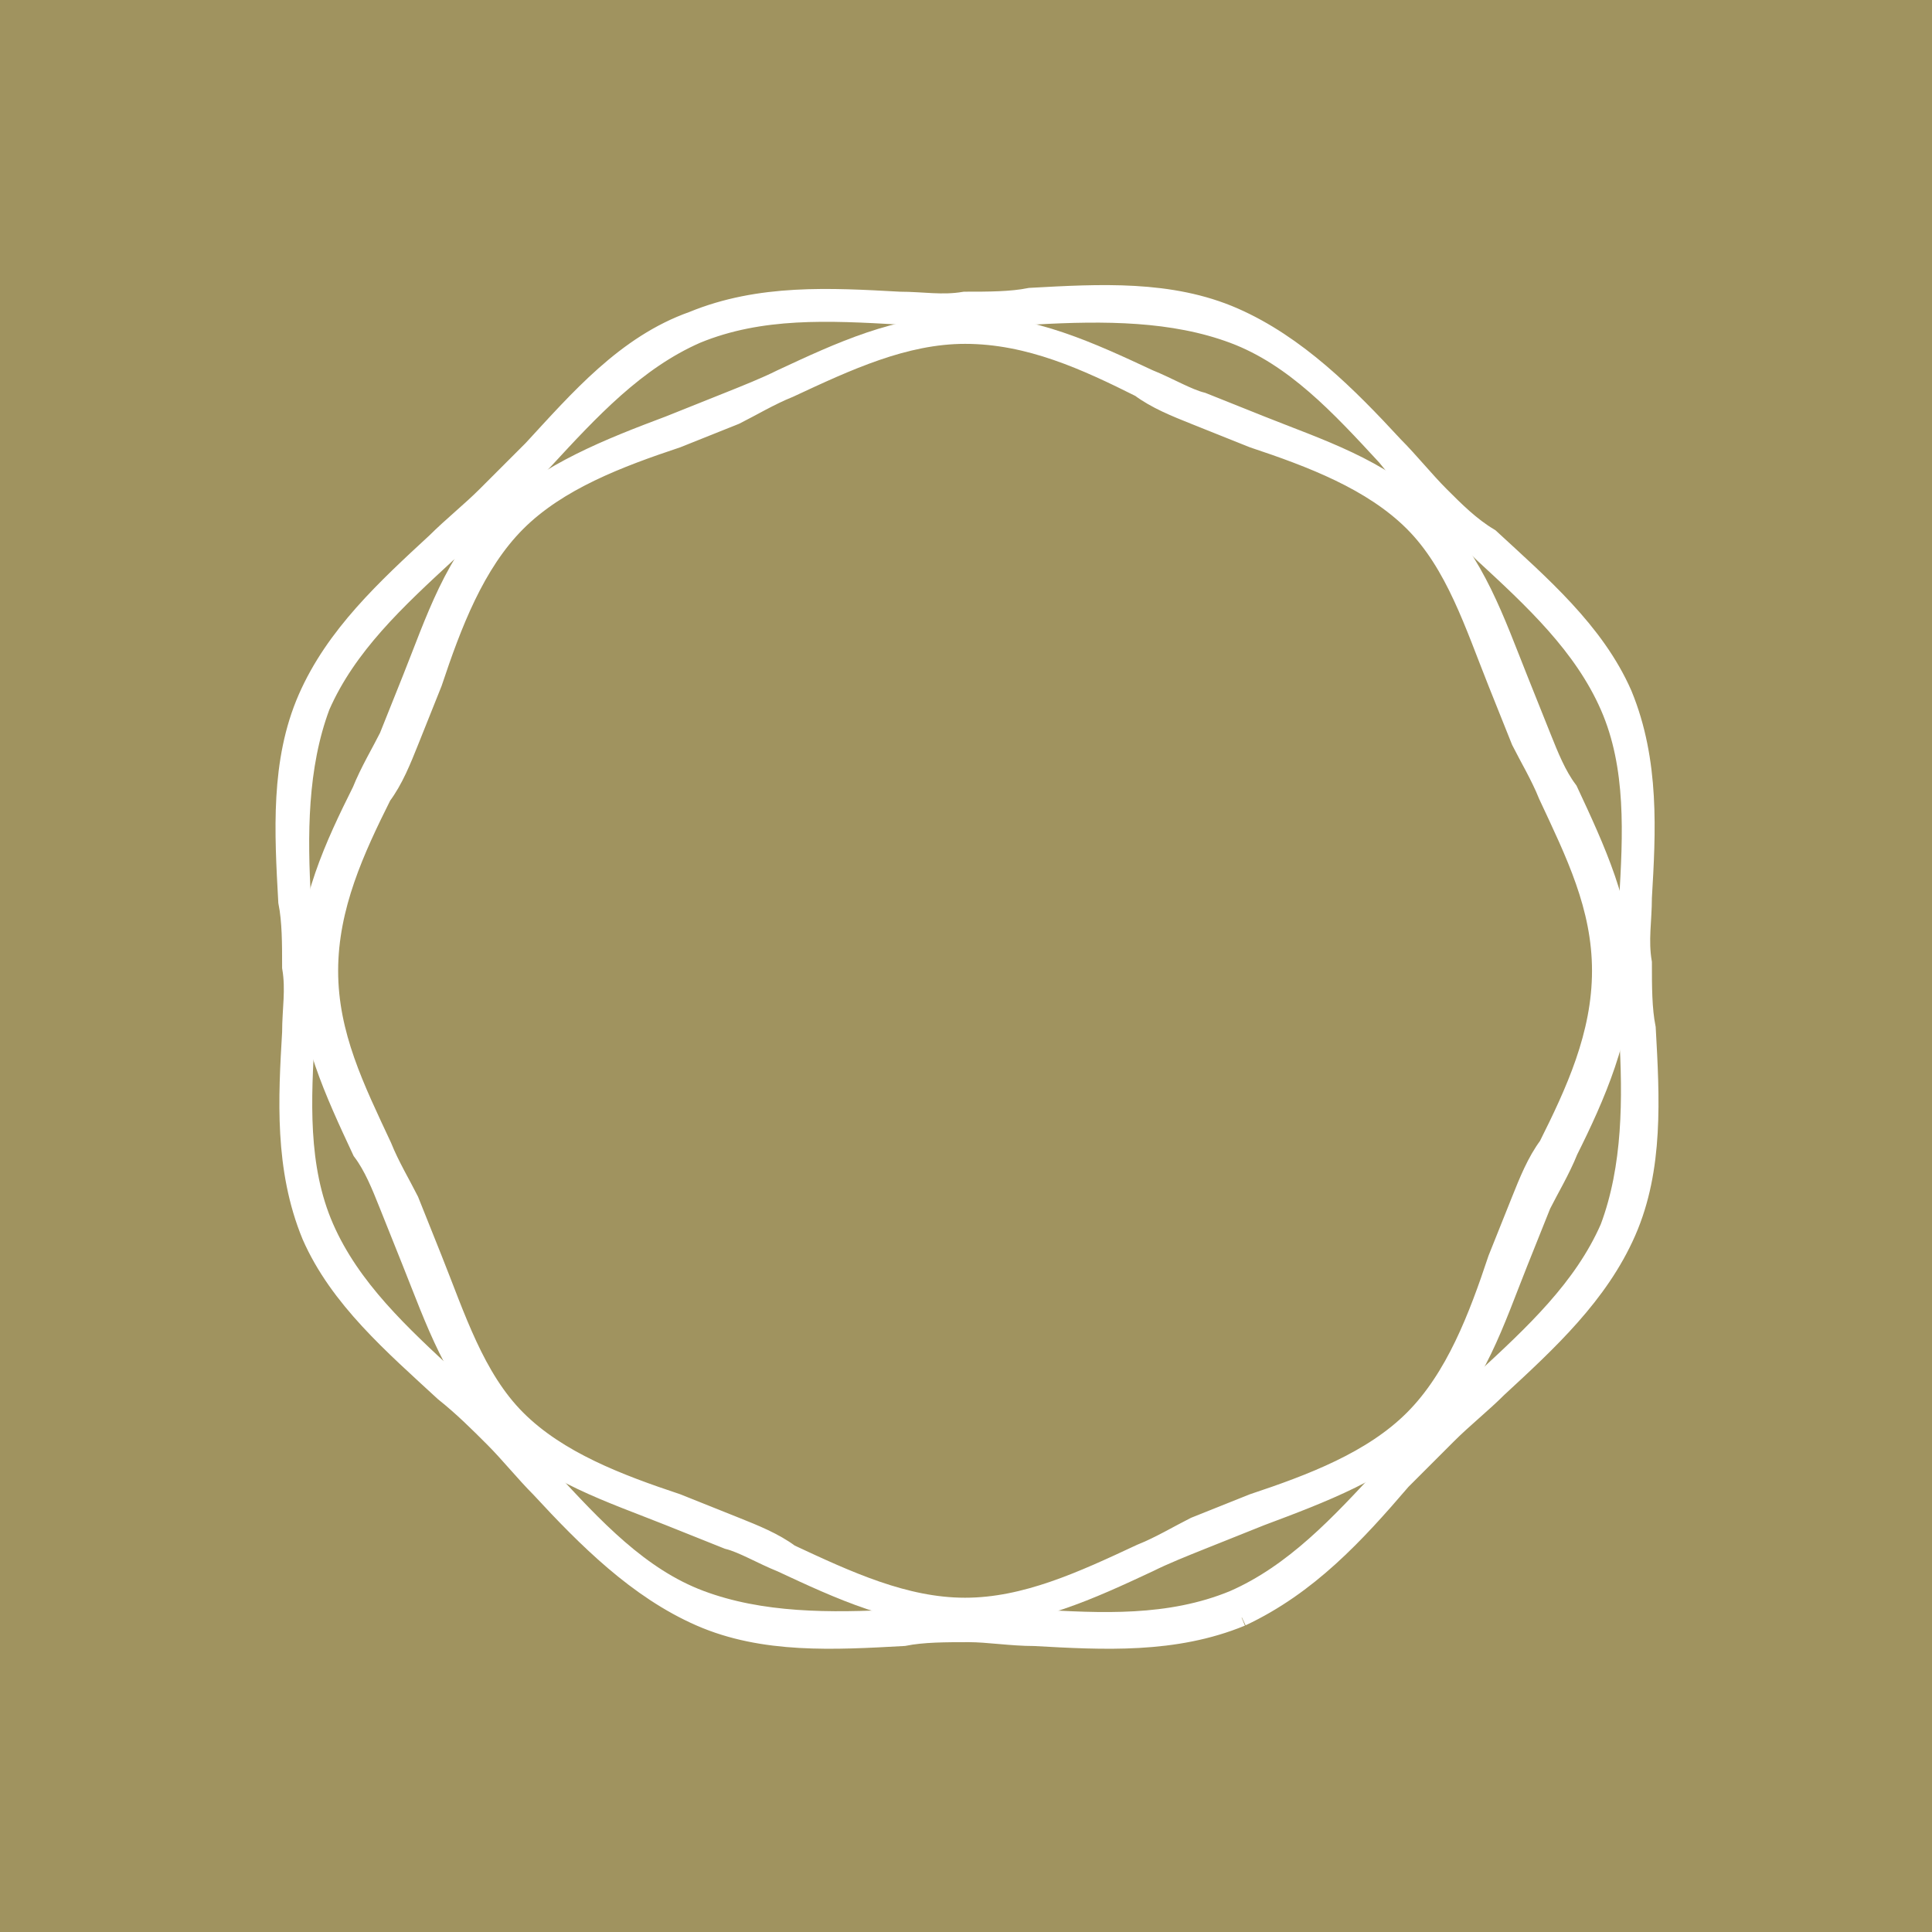
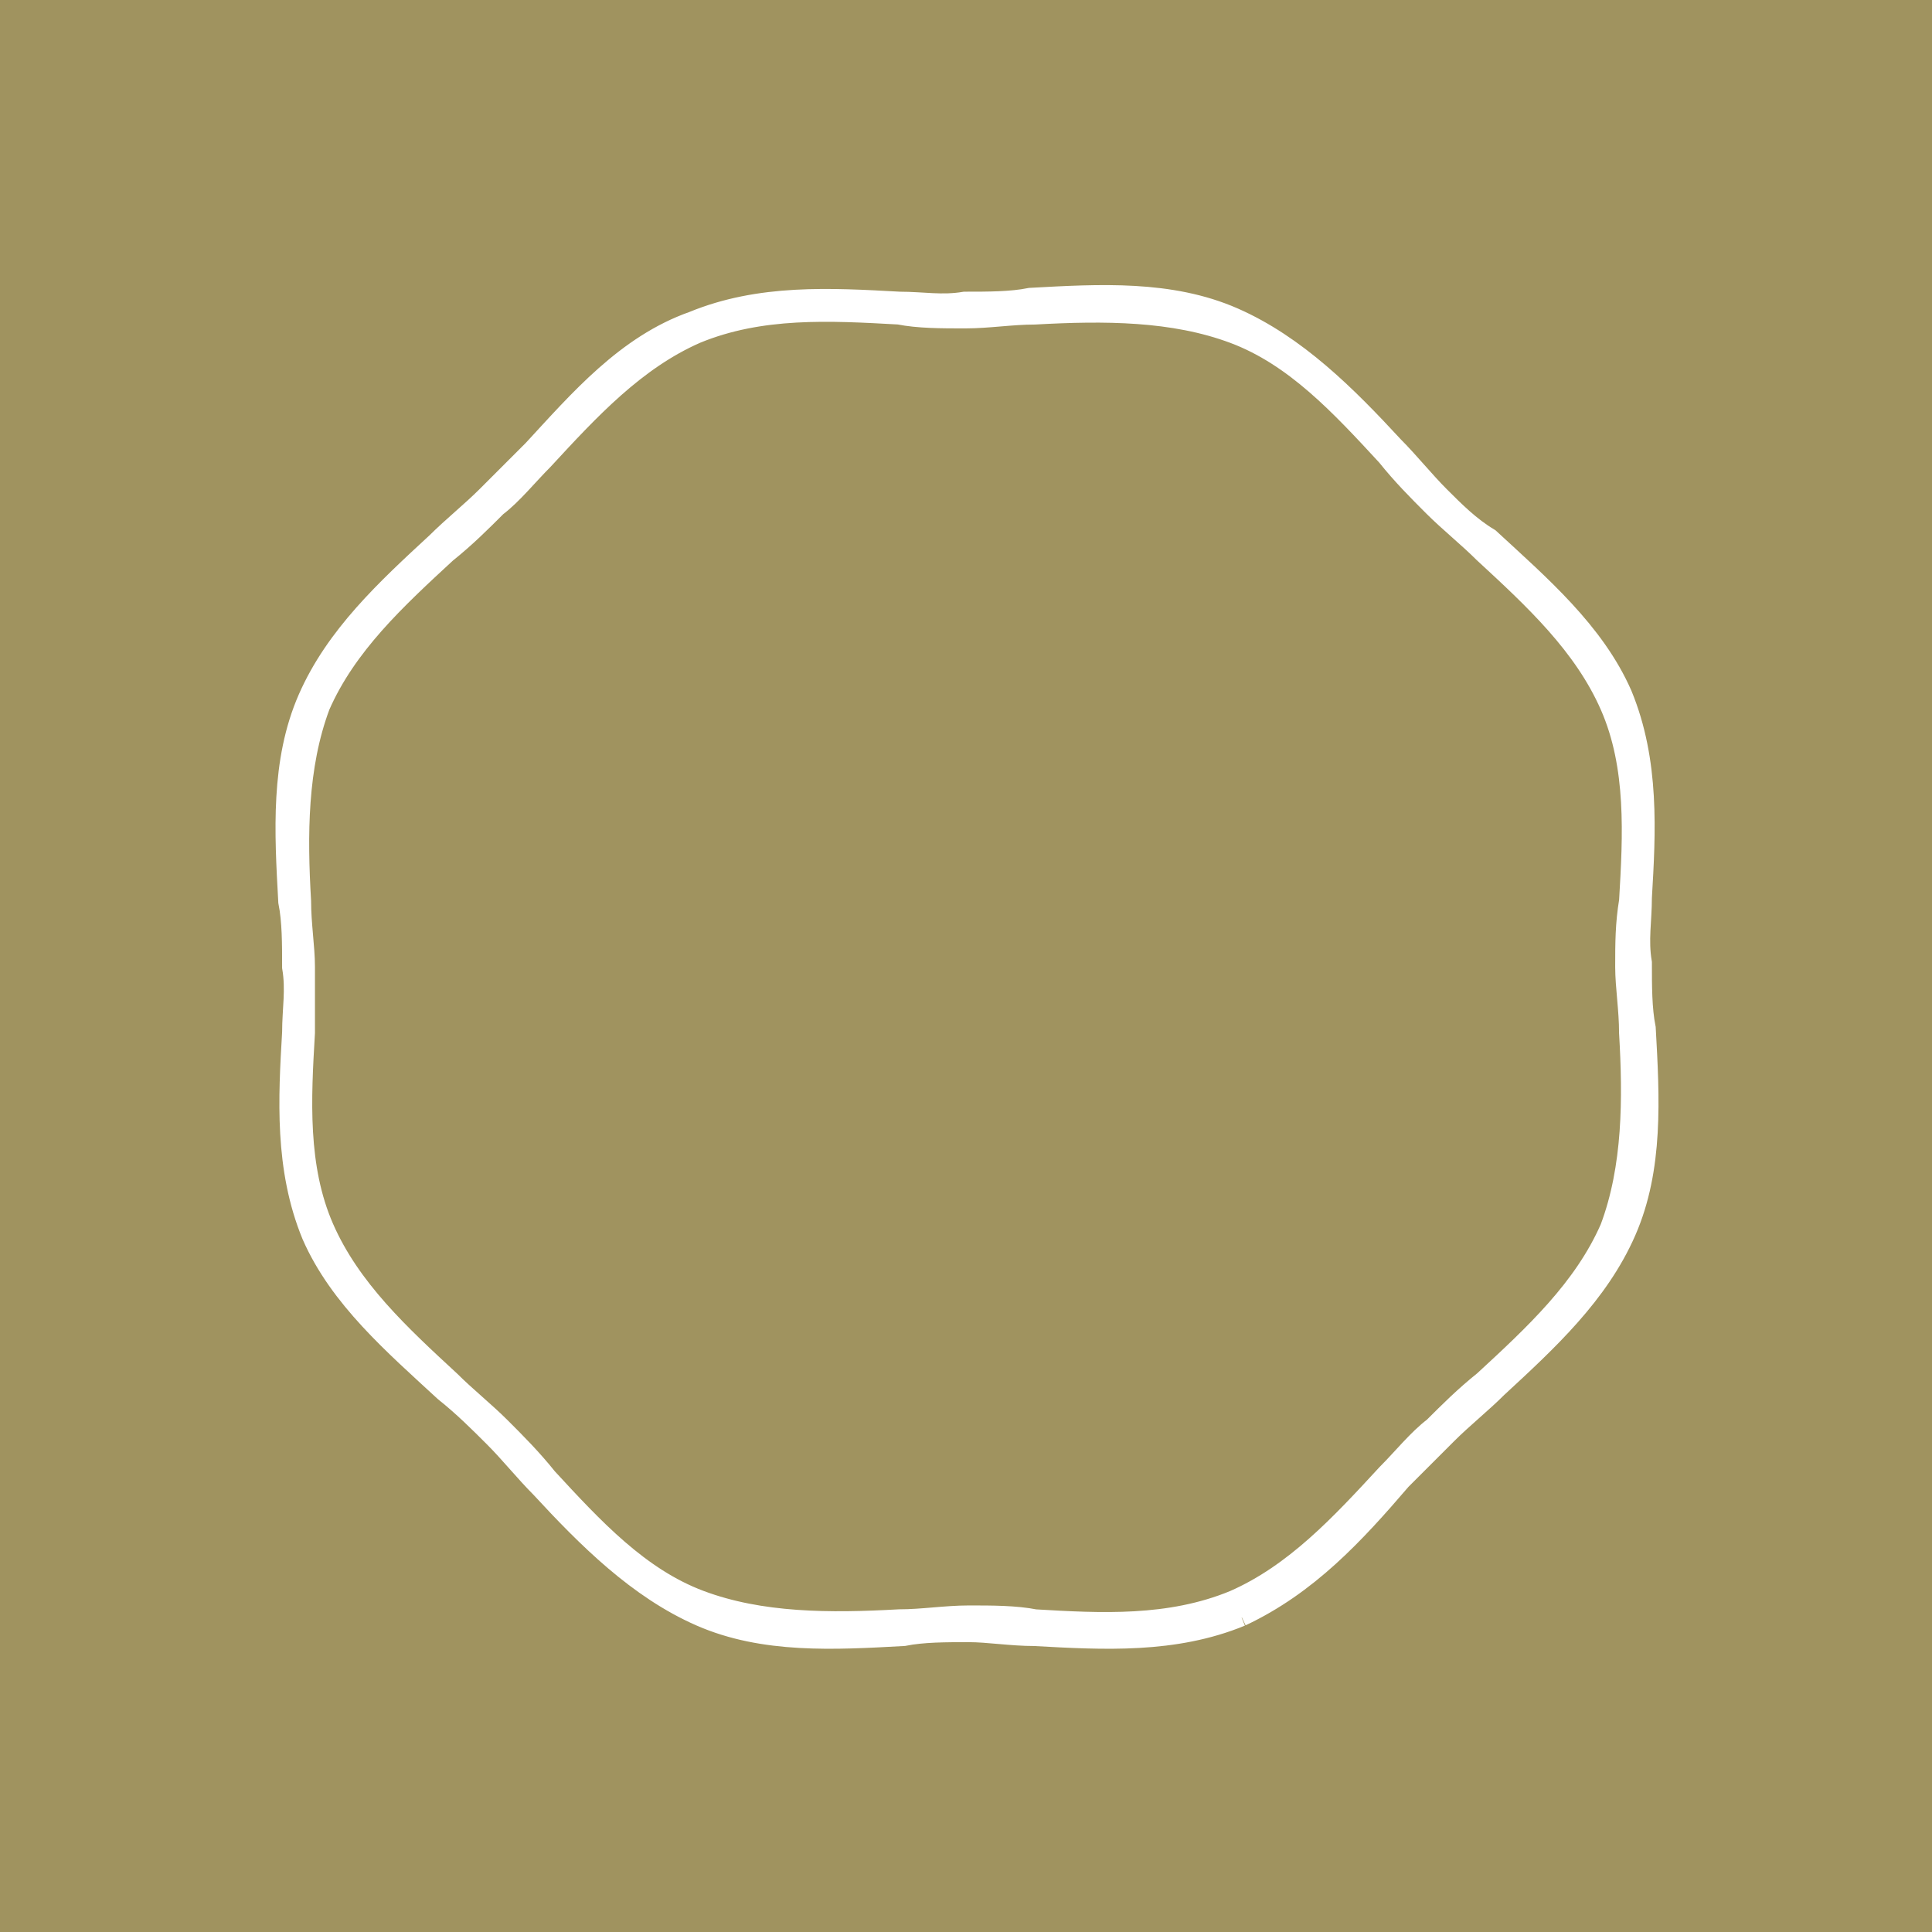
<svg xmlns="http://www.w3.org/2000/svg" version="1.1" id="Layer_1" x="0px" y="0px" width="50px" height="50px" viewBox="0 0 50 50" style="enable-background:new 0 0 50 50;" xml:space="preserve">
  <style type="text/css">
	.st0{fill:#A0935F;}
	.st1{fill:#FFFFFF;stroke:#FFFFFF;stroke-width:0.75;}
</style>
-   <path id="Rectangle_Copy" class="st0" d="M0,0h50v50H0V0z" />
+   <path id="Rectangle_Copy" class="st0" d="M0,0h50v50H0V0" />
  <g id="Gruppe_184" transform="translate(-6360.724 -23158.176)">
-     <path id="Pfad_180" class="st1" d="M6385.7,23199.9c-1.7,0-3.2-0.7-4.7-1.4c-0.5-0.2-1-0.5-1.4-0.6c-0.5-0.2-1-0.4-1.5-0.6   c-1.5-0.6-3.1-1.1-4.3-2.3s-1.7-2.7-2.3-4.2c-0.2-0.5-0.4-1-0.6-1.5s-0.4-1-0.7-1.4c-0.7-1.5-1.4-3-1.4-4.6c0-1.7,0.7-3.2,1.4-4.6   c0.2-0.5,0.5-1,0.7-1.4c0.2-0.5,0.4-1,0.6-1.5c0.6-1.5,1.1-3.1,2.3-4.2s2.7-1.7,4.3-2.3c0.5-0.2,1-0.4,1.5-0.6s1-0.4,1.4-0.6   c1.5-0.7,3-1.4,4.7-1.4s3.2,0.7,4.7,1.4c0.5,0.2,1,0.5,1.4,0.6c0.5,0.2,1,0.4,1.5,0.6c1.5,0.6,3.1,1.1,4.3,2.3s1.7,2.7,2.3,4.2   c0.2,0.5,0.4,1,0.6,1.5s0.4,1,0.7,1.4c0.7,1.5,1.4,3,1.4,4.6s-0.7,3.2-1.4,4.6c-0.2,0.5-0.5,1-0.7,1.4c-0.2,0.5-0.4,1-0.6,1.5   c-0.6,1.5-1.1,3.1-2.3,4.2c-1.1,1.1-2.7,1.7-4.3,2.3c-0.5,0.2-1,0.4-1.5,0.6s-1,0.4-1.4,0.6   C6388.9,23199.2,6387.4,23199.9,6385.7,23199.9 M6385.7,23166.7c-1.6,0-3.1,0.7-4.6,1.4c-0.5,0.2-1,0.5-1.4,0.7   c-0.5,0.2-1,0.4-1.5,0.6c-1.5,0.5-3.1,1.1-4.2,2.2s-1.7,2.7-2.2,4.2c-0.2,0.5-0.4,1-0.6,1.5s-0.4,1-0.7,1.4   c-0.7,1.4-1.4,2.9-1.4,4.6s0.7,3.1,1.4,4.6c0.2,0.5,0.5,1,0.7,1.4c0.2,0.5,0.4,1,0.6,1.5c0.6,1.5,1.1,3.1,2.2,4.2s2.7,1.7,4.2,2.2   c0.5,0.2,1,0.4,1.5,0.6s1,0.4,1.4,0.7c1.5,0.7,3,1.4,4.6,1.4s3.1-0.7,4.6-1.4c0.5-0.2,1-0.5,1.4-0.7c0.5-0.2,1-0.4,1.5-0.6   c1.5-0.5,3.1-1.1,4.2-2.2s1.7-2.7,2.2-4.2c0.2-0.5,0.4-1,0.6-1.5s0.4-1,0.7-1.4c0.7-1.4,1.4-2.9,1.4-4.6s-0.7-3.1-1.4-4.6   c-0.2-0.5-0.5-1-0.7-1.4c-0.2-0.5-0.4-1-0.6-1.5c-0.6-1.5-1.1-3.1-2.2-4.2s-2.7-1.7-4.2-2.2c-0.5-0.2-1-0.4-1.5-0.6s-1-0.4-1.4-0.7   C6388.9,23167.4,6387.4,23166.7,6385.7,23166.7" />
    <path id="Pfad_181" class="st1" d="M6392.8,23199.9c-1.7,0.7-3.5,0.6-5.3,0.5c-0.6,0-1.2-0.1-1.7-0.1c-0.6,0-1.2,0-1.7,0.1   c-1.8,0.1-3.6,0.2-5.2-0.5s-2.9-2-4.1-3.3c-0.4-0.4-0.8-0.9-1.2-1.3c-0.4-0.4-0.8-0.8-1.3-1.2c-1.3-1.2-2.7-2.4-3.4-4   c-0.7-1.7-0.6-3.5-0.5-5.2c0-0.6,0.1-1.1,0-1.7c0-0.6,0-1.2-0.1-1.7c-0.1-1.8-0.2-3.6,0.5-5.2s2-2.8,3.3-4c0.4-0.4,0.9-0.8,1.3-1.2   c0.4-0.4,0.8-0.8,1.2-1.2c1.2-1.3,2.4-2.7,4.1-3.3c1.7-0.7,3.5-0.6,5.3-0.5c0.6,0,1.1,0.1,1.7,0c0.6,0,1.2,0,1.7-0.1   c1.8-0.1,3.6-0.2,5.2,0.5s2.9,2,4.1,3.3c0.4,0.4,0.8,0.9,1.2,1.3c0.4,0.4,0.8,0.8,1.3,1.1c1.3,1.2,2.7,2.4,3.4,4   c0.7,1.7,0.6,3.5,0.5,5.2c0,0.6-0.1,1.1,0,1.7c0,0.6,0,1.2,0.1,1.7c0.1,1.8,0.2,3.6-0.5,5.2s-2,2.8-3.3,4c-0.4,0.4-0.9,0.8-1.3,1.2   c-0.4,0.4-0.8,0.8-1.2,1.2C6395.7,23197.8,6394.5,23199.1,6392.8,23199.9 M6378.7,23166.7c-1.6,0.7-2.8,2-4,3.3   c-0.4,0.4-0.8,0.9-1.2,1.2c-0.4,0.4-0.8,0.8-1.3,1.2c-1.3,1.2-2.6,2.4-3.3,4c-0.6,1.6-0.6,3.4-0.5,5.1c0,0.6,0.1,1.2,0.1,1.7   c0,0.6,0,1.1,0,1.7c-0.1,1.7-0.2,3.5,0.5,5.1s2,2.8,3.3,4c0.4,0.4,0.9,0.8,1.3,1.2c0.4,0.4,0.8,0.8,1.2,1.3c1.2,1.3,2.4,2.6,4,3.2   s3.4,0.6,5.2,0.5c0.6,0,1.2-0.1,1.8-0.1c0.6,0,1.2,0,1.7,0.1c1.7,0.1,3.5,0.2,5.2-0.5c1.6-0.7,2.8-2,4-3.3c0.4-0.4,0.8-0.9,1.2-1.2   c0.4-0.4,0.8-0.8,1.3-1.2c1.3-1.2,2.6-2.4,3.3-4c0.6-1.6,0.6-3.4,0.5-5.1c0-0.6-0.1-1.2-0.1-1.7c0-0.6,0-1.1,0.1-1.7   c0.1-1.7,0.2-3.5-0.5-5.1s-2-2.8-3.3-4c-0.4-0.4-0.9-0.8-1.3-1.2c-0.4-0.4-0.8-0.8-1.2-1.3c-1.2-1.3-2.4-2.6-4-3.2   s-3.4-0.6-5.2-0.5c-0.6,0-1.2,0.1-1.8,0.1c-0.6,0-1.2,0-1.7-0.1C6382.2,23166.1,6380.4,23166,6378.7,23166.7" />
  </g>
</svg>